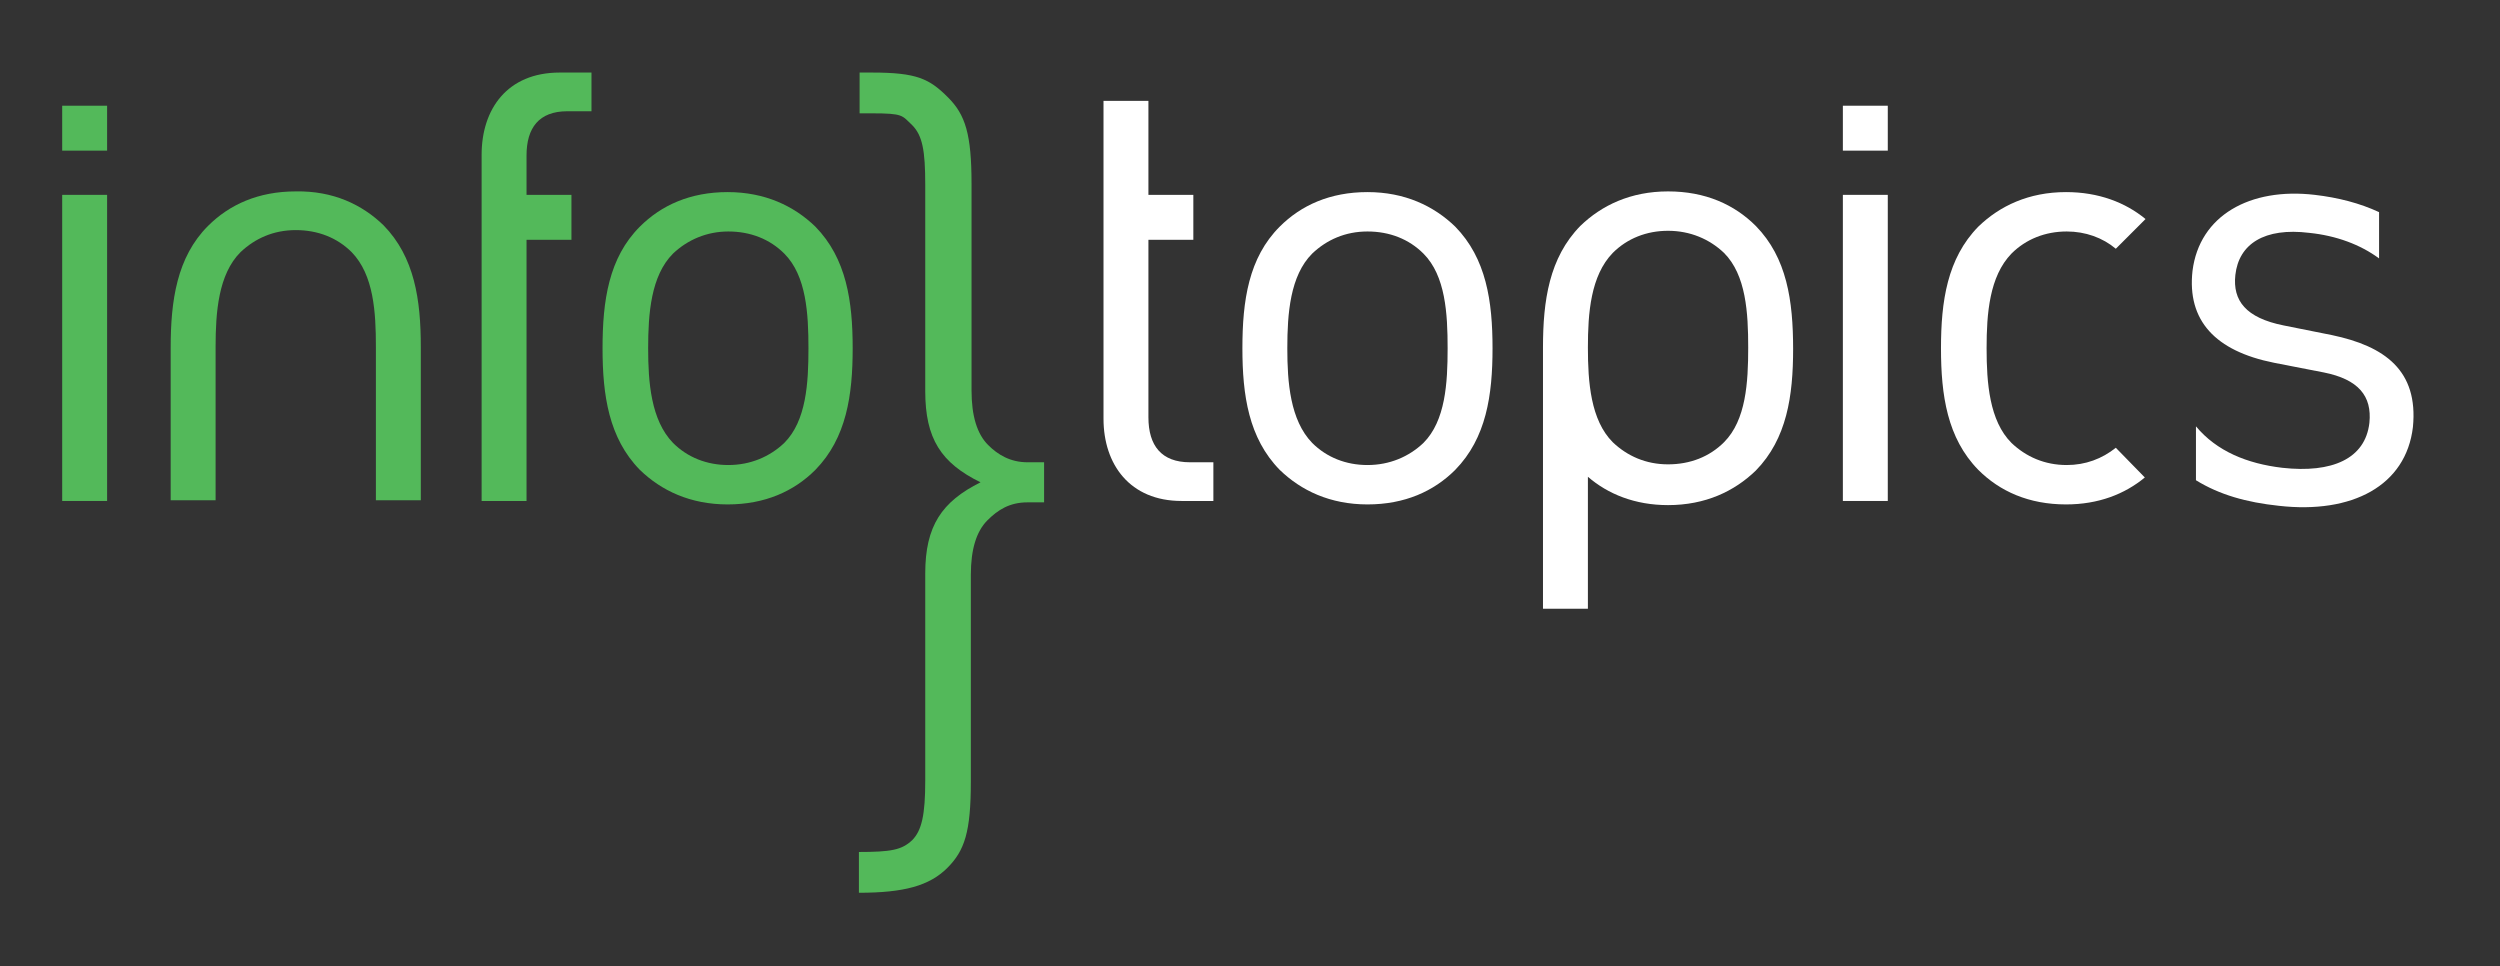
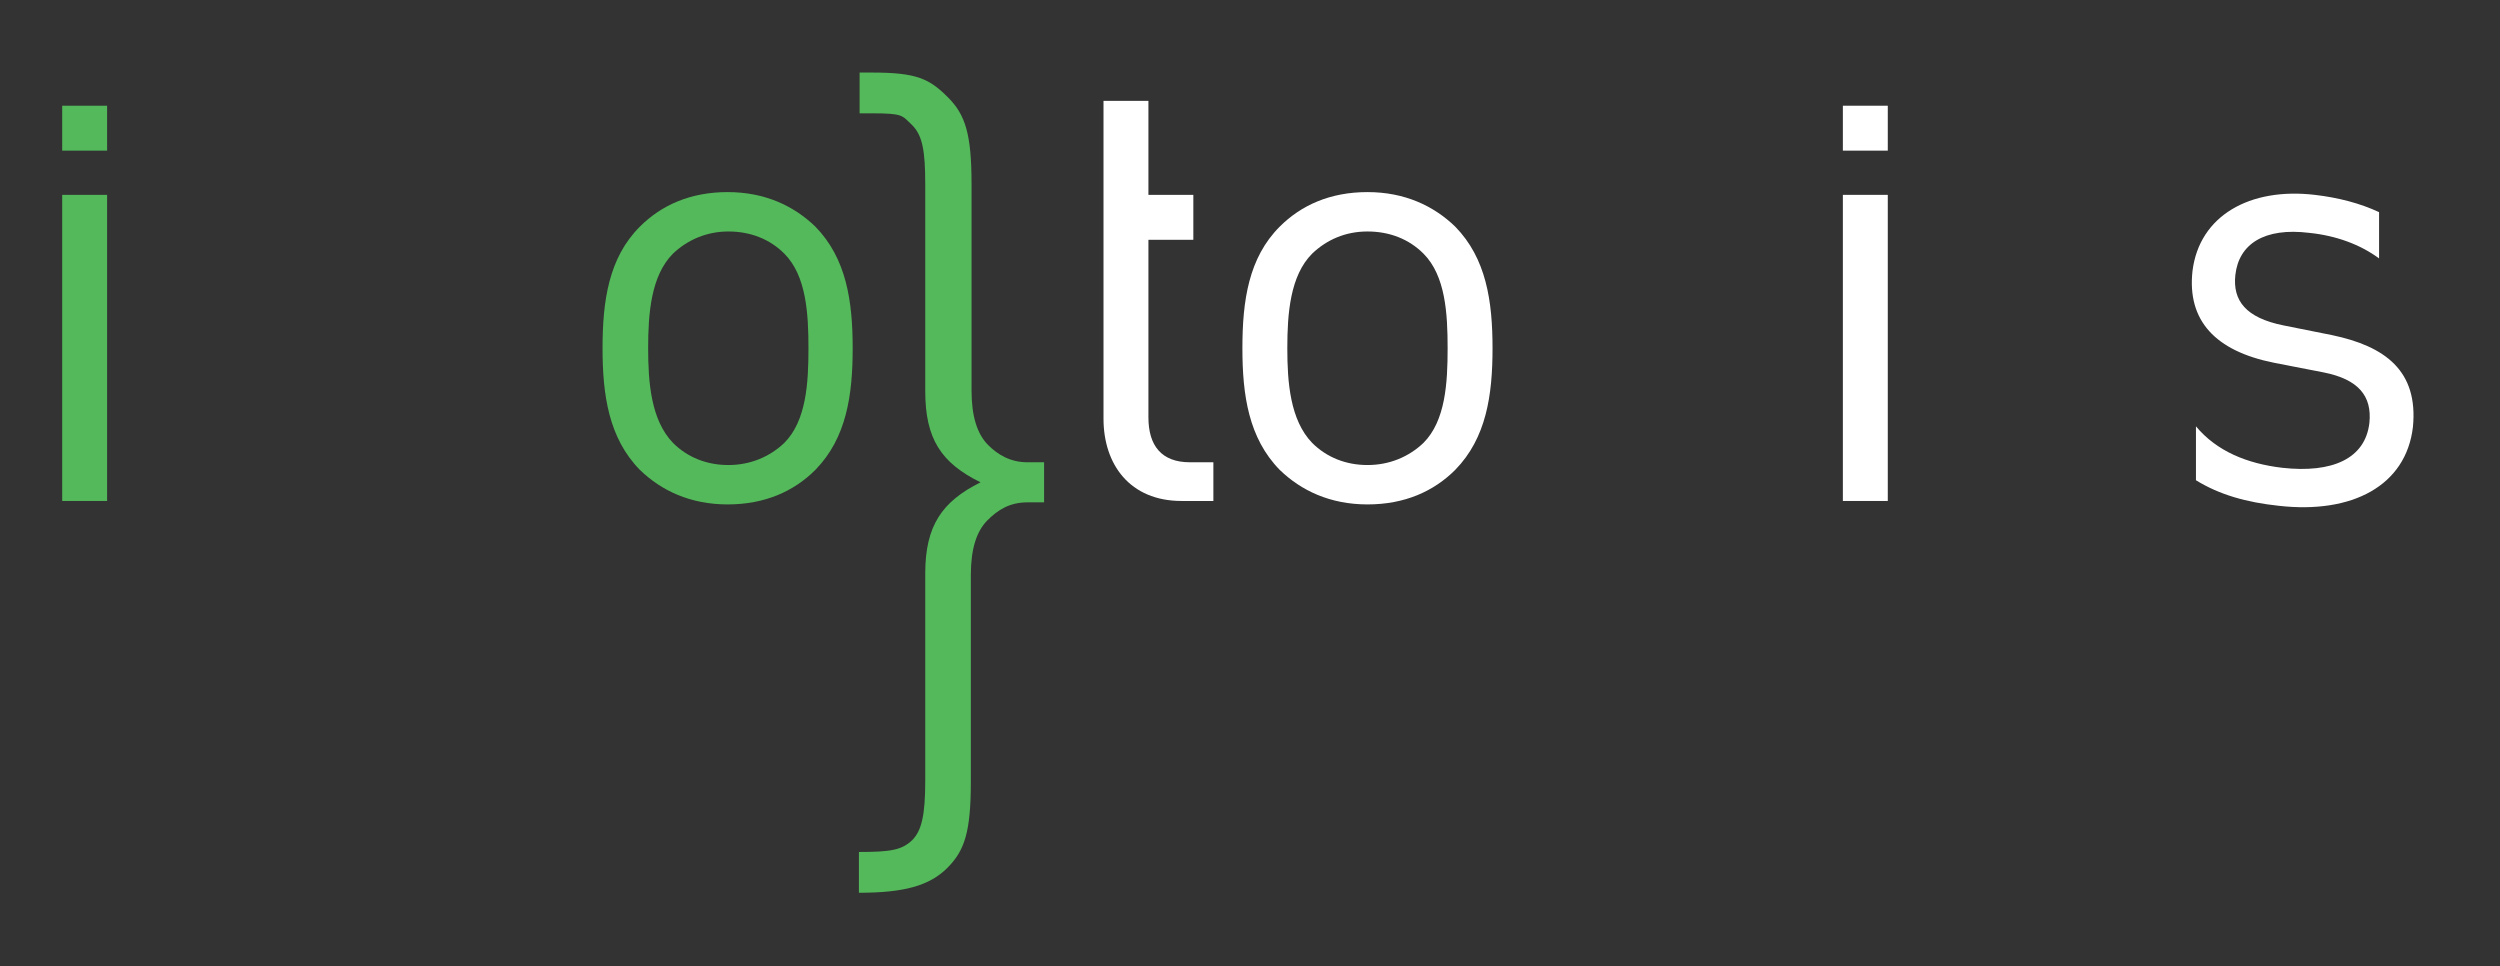
<svg xmlns="http://www.w3.org/2000/svg" id="Laag_1" x="0px" y="0px" width="361.8px" height="139.8px" viewBox="-318 431.2 361.8 139.8" style="enable-background:new -318 431.2 361.8 139.8;" xml:space="preserve">
  <rect x="-318" y="431.2" width="361.8" height="139.8" fill="#333333" stroke="none" />
  <style type="text/css">	.st0{fill:#53B95A;}	.st1{fill:#FFFFFF;}</style>
  <rect x="-309" y="459.4" class="st0" width="6.5" height="44.3" />
  <rect x="-309" y="446.5" class="st0" width="6.5" height="6.5" />
-   <path class="st0" d="M-235.9,447.3h3.5v-5.6h-4.6c-7.6,0-11.3,5.3-11.3,11.9v50.1h6.5v-37.8h6.5v-6.5h-6.5v-5.7 C-241.8,449.7-240,447.3-235.9,447.3" />
  <path class="st0" d="M-204.5,467.9c-2.1-2.1-4.9-3.2-8.1-3.2c-3.1,0-5.9,1.2-8,3.2c-3.2,3.2-3.6,8.7-3.6,13.7 c0,4.9,0.4,10.4,3.6,13.7c2.1,2.1,4.9,3.2,8,3.2c3.2,0,6-1.2,8.1-3.2c3.2-3.2,3.5-8.7,3.5-13.7S-201.3,471.1-204.5,467.9  M-200,499.2c-3.1,3.1-7.3,5-12.7,5c-5.4,0-9.6-2-12.7-5c-4.5-4.6-5.4-10.8-5.4-17.6c0-6.9,0.9-13.1,5.4-17.6c3.1-3.1,7.3-5,12.7-5 c5.4,0,9.6,2,12.7,5c4.5,4.6,5.4,10.8,5.4,17.6C-194.6,488.4-195.5,494.6-200,499.2" />
-   <path class="st0" d="M-262.5,463.8c4.5,4.6,5.4,10.8,5.4,17.6l0,0v22.2h-6.5v-22.2l0,0c0-5-0.3-10.4-3.5-13.7 c-2.1-2.1-4.9-3.2-8.1-3.2c-3.2,0-5.9,1.2-8,3.2c-3.2,3.2-3.6,8.7-3.6,13.7l0,0v22.2h-6.5v-22.1c0-6.8,0.9-13.1,5.4-17.6 c3.1-3.1,7.3-5,12.7-5C-269.8,458.8-265.6,460.8-262.5,463.8" />
  <path class="st0" d="M-175.1,506.5c-1.6,1.6-2.4,4.2-2.4,7.9v29.9c0,7.3-0.9,10-3.4,12.5c-2.6,2.6-6.3,3.6-12.8,3.6v-5.9h-0.1 c4.8,0,6.3-0.3,7.8-1.7c1.4-1.4,1.9-3.7,1.9-8.6v-30c0-6.9,2.4-10.4,8-13.2c-5.7-2.8-8-6.3-8-13.2v-29.9c0-4.9-0.4-7.1-1.9-8.6 c-1.5-1.4-1.2-1.7-5.9-1.7h-1.7v-5.9h1.8c6.5,0,8.3,0.9,11,3.6c2.5,2.5,3.4,5.3,3.4,12.5v29.9c0,3.7,0.8,6.3,2.4,7.9 c1.4,1.4,3.2,2.5,5.7,2.5h2.4v5.8h-2.4C-171.9,503.9-173.6,505-175.1,506.5" />
-   <path class="st1" d="M-11.8,496c-2,1.6-4.4,2.5-7.1,2.5c-3.2,0-5.9-1.2-8-3.2c-3.2-3.2-3.6-8.7-3.6-13.7s0.4-10.4,3.6-13.7 c2.1-2.1,4.9-3.2,8-3.2c2.7,0,5.2,0.9,7.1,2.5l4.3-4.3c-2.9-2.4-6.8-3.9-11.5-3.9c-5.4,0-9.6,2-12.7,5c-4.5,4.6-5.4,10.8-5.4,17.6 c0,6.8,0.9,13,5.4,17.6c3.1,3.1,7.3,5,12.7,5c4.7,0,8.5-1.5,11.4-3.9L-11.8,496z" />
  <path class="st1" d="M-145.8,498.1c-4.1,0-6-2.4-6-6.5v-25.7h6.5v-6.5h-6.5v-13.6h-6.5v46c0,6.6,3.8,11.9,11.3,11.9h4.6v-5.6H-145.8 z" />
  <path class="st1" d="M-112,467.9c-2.1-2.1-4.9-3.2-8.1-3.2c-3.2,0-5.9,1.2-8,3.2c-3.2,3.2-3.6,8.7-3.6,13.7c0,4.9,0.4,10.4,3.6,13.7 c2.1,2.1,4.9,3.2,8,3.2c3.2,0,6-1.2,8.1-3.2c3.2-3.2,3.5-8.7,3.5-13.7S-108.8,471.1-112,467.9 M-107.4,499.2c-3.1,3.1-7.3,5-12.7,5 s-9.6-2-12.7-5c-4.5-4.6-5.4-10.8-5.4-17.6c0-6.9,0.9-13.1,5.4-17.6c3.1-3.1,7.3-5,12.7-5s9.6,2,12.7,5c4.5,4.6,5.4,10.8,5.4,17.6 C-102,488.4-102.9,494.6-107.4,499.2" />
-   <path class="st1" d="M-68.5,495.2c-2.1,2.1-4.9,3.2-8.1,3.2c-3.2,0-5.9-1.2-8-3.2c-3.2-3.2-3.6-8.7-3.6-13.7s0.4-10.4,3.6-13.7 c2.1-2.1,4.9-3.2,8-3.2c3.2,0,6,1.2,8.1,3.2c3.2,3.2,3.5,8.7,3.5,13.7S-65.3,492-68.5,495.2 M-63.9,463.9c-3.1-3.1-7.3-5-12.7-5 s-9.6,2-12.7,5c-4.5,4.6-5.4,10.8-5.4,17.6v37.8h6.5v-19.1c2.9,2.5,6.8,4.1,11.6,4.1c5.4,0,9.6-2,12.7-5c4.5-4.6,5.4-10.8,5.4-17.6 C-58.5,474.7-59.4,468.5-63.9,463.9" />
  <path class="st1" d="M19.5,479.7l-7-1.4c-5.5-1.1-7.4-3.6-7-7.3c0.5-4.5,4.2-6.9,10.7-6.1c3.9,0.4,7.4,1.7,10.1,3.7v-6.7 c-2.8-1.3-5.9-2.1-9.3-2.5c-9.4-1.1-16.7,3-17.7,11c-0.8,7.2,3.3,11.6,11.8,13.3l7.2,1.4c5,1,7,3.4,6.6,7.3 c-0.6,5.2-5.4,7.3-12.6,6.5c-5.1-0.6-9.5-2.4-12.5-6v7.8c3.4,2.1,7.3,3.2,12,3.7c10.6,1.2,18.4-2.9,19.4-11.4 C32,484.8,27.1,481.3,19.5,479.7" />
  <rect x="-51.3" y="459.4" class="st1" width="6.5" height="44.3" />
  <rect x="-51.3" y="446.5" class="st1" width="6.5" height="6.5" />
</svg>